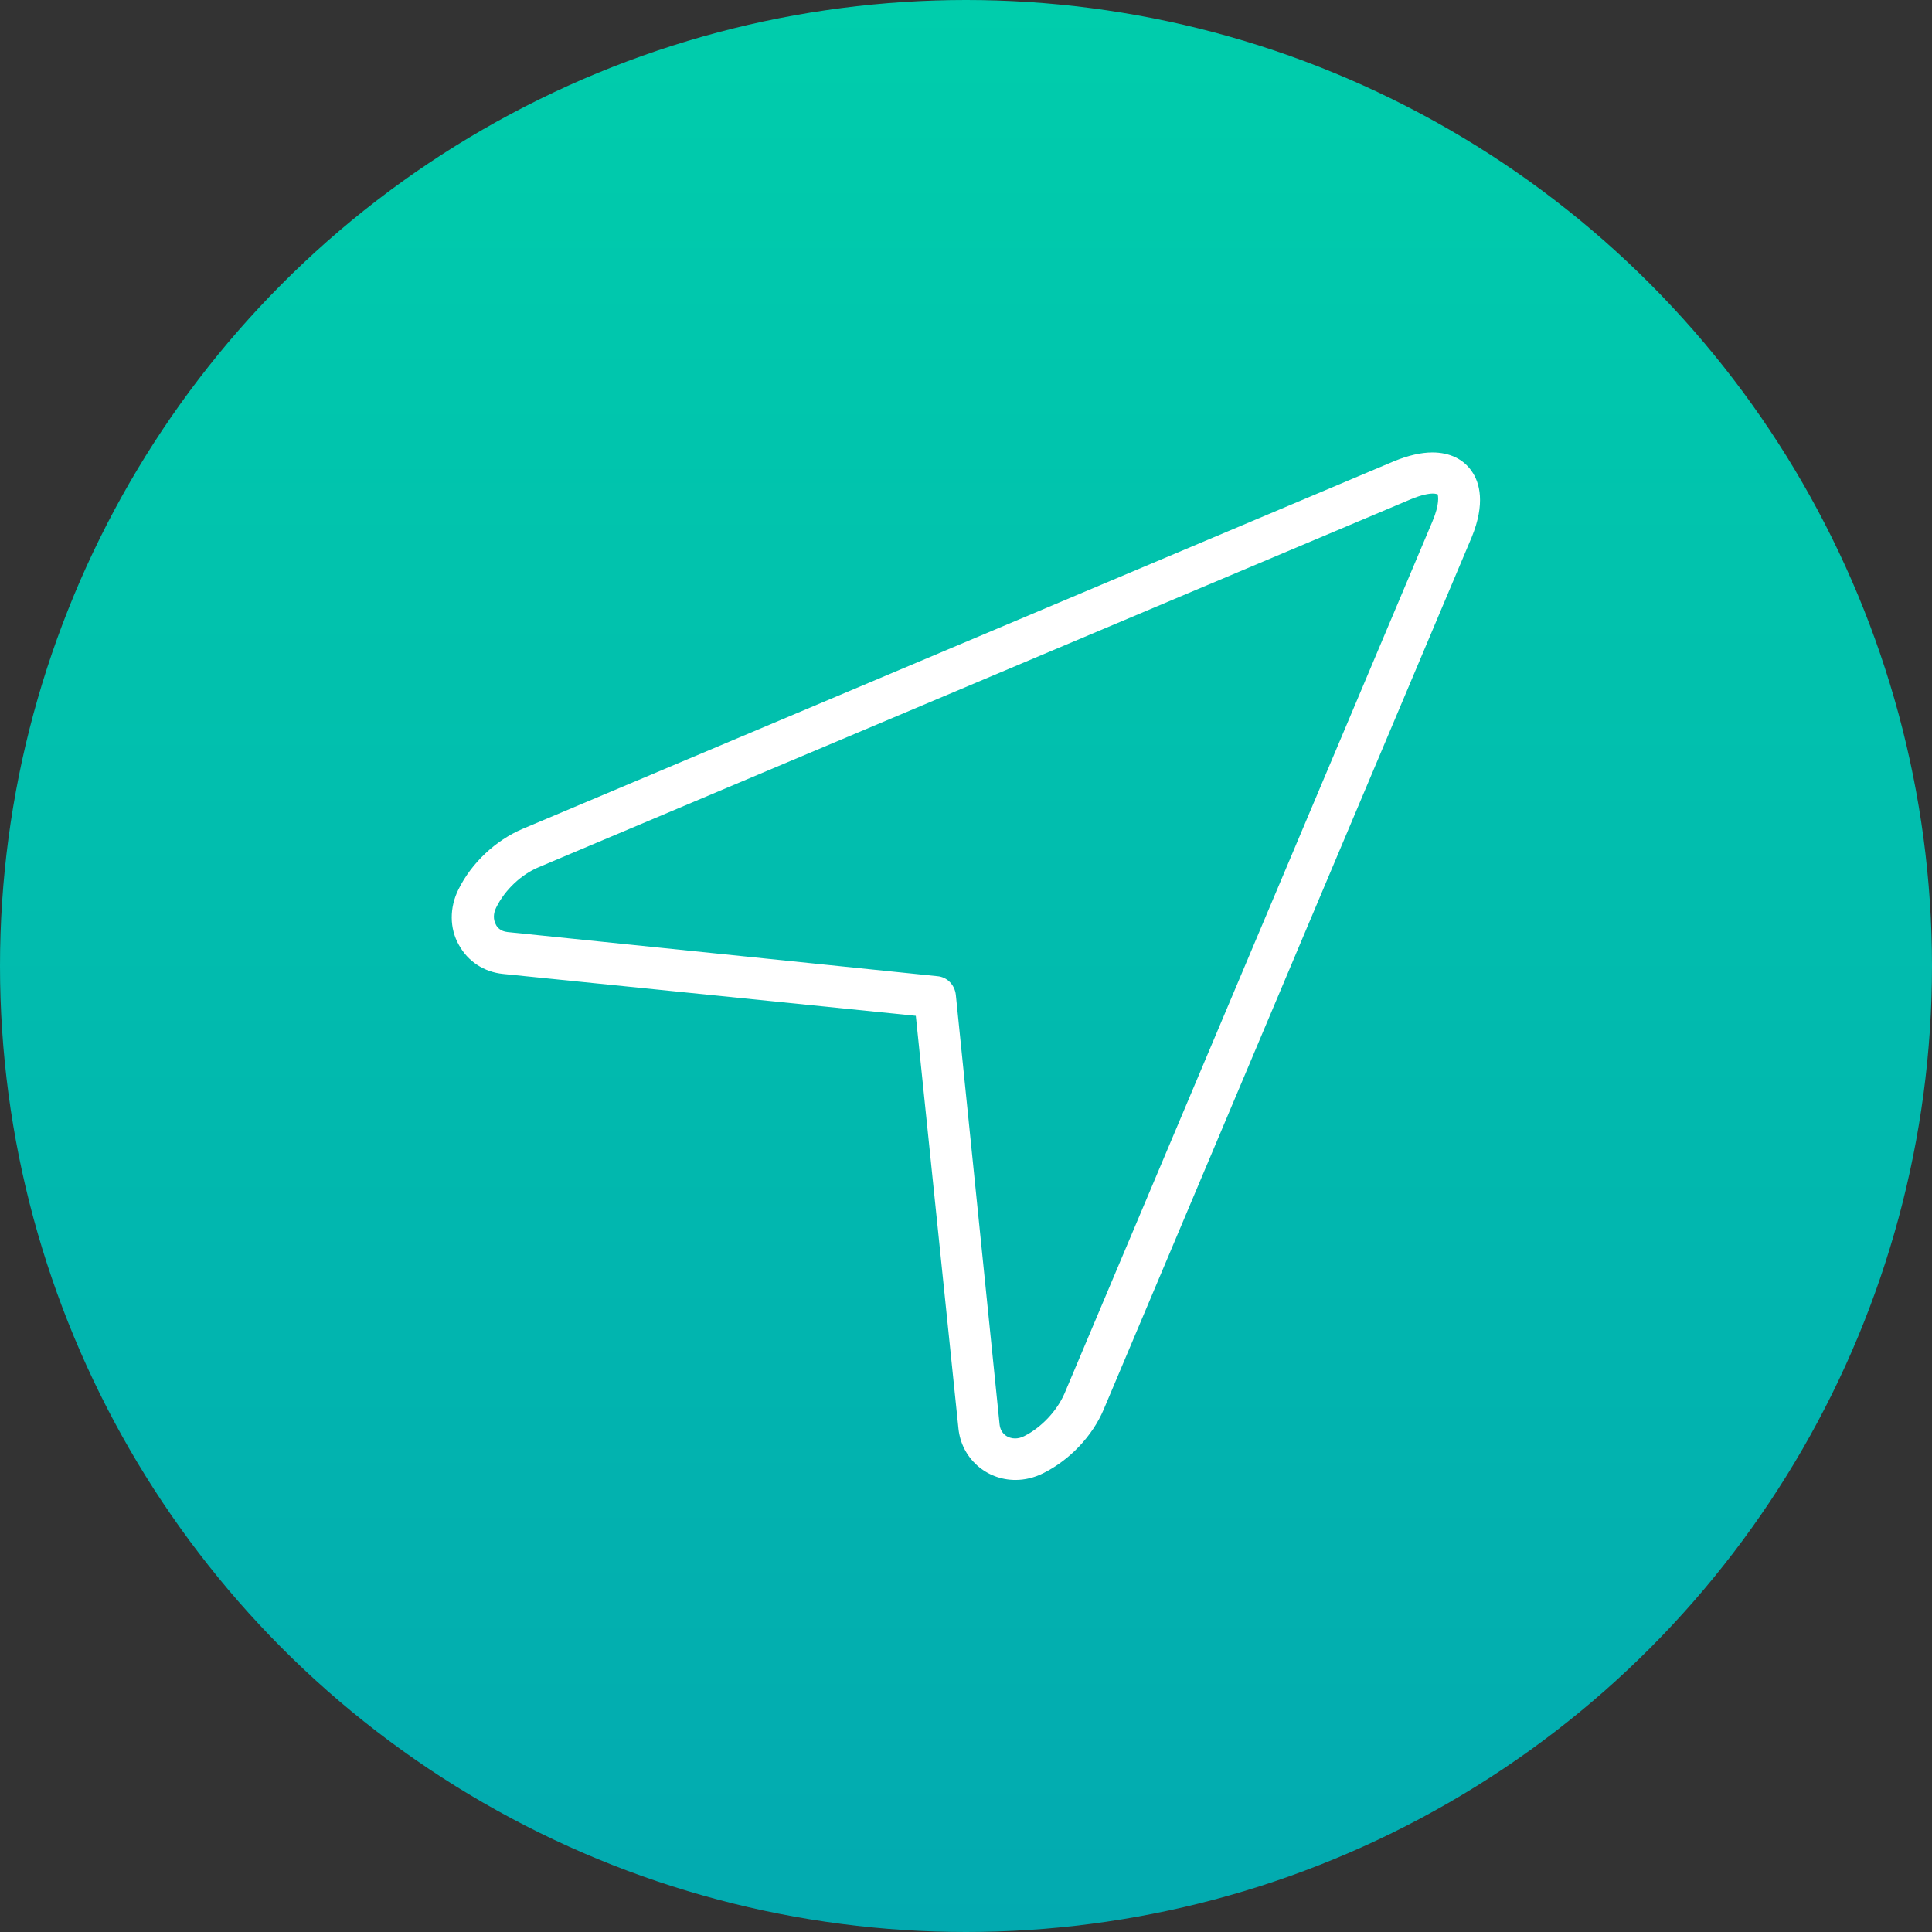
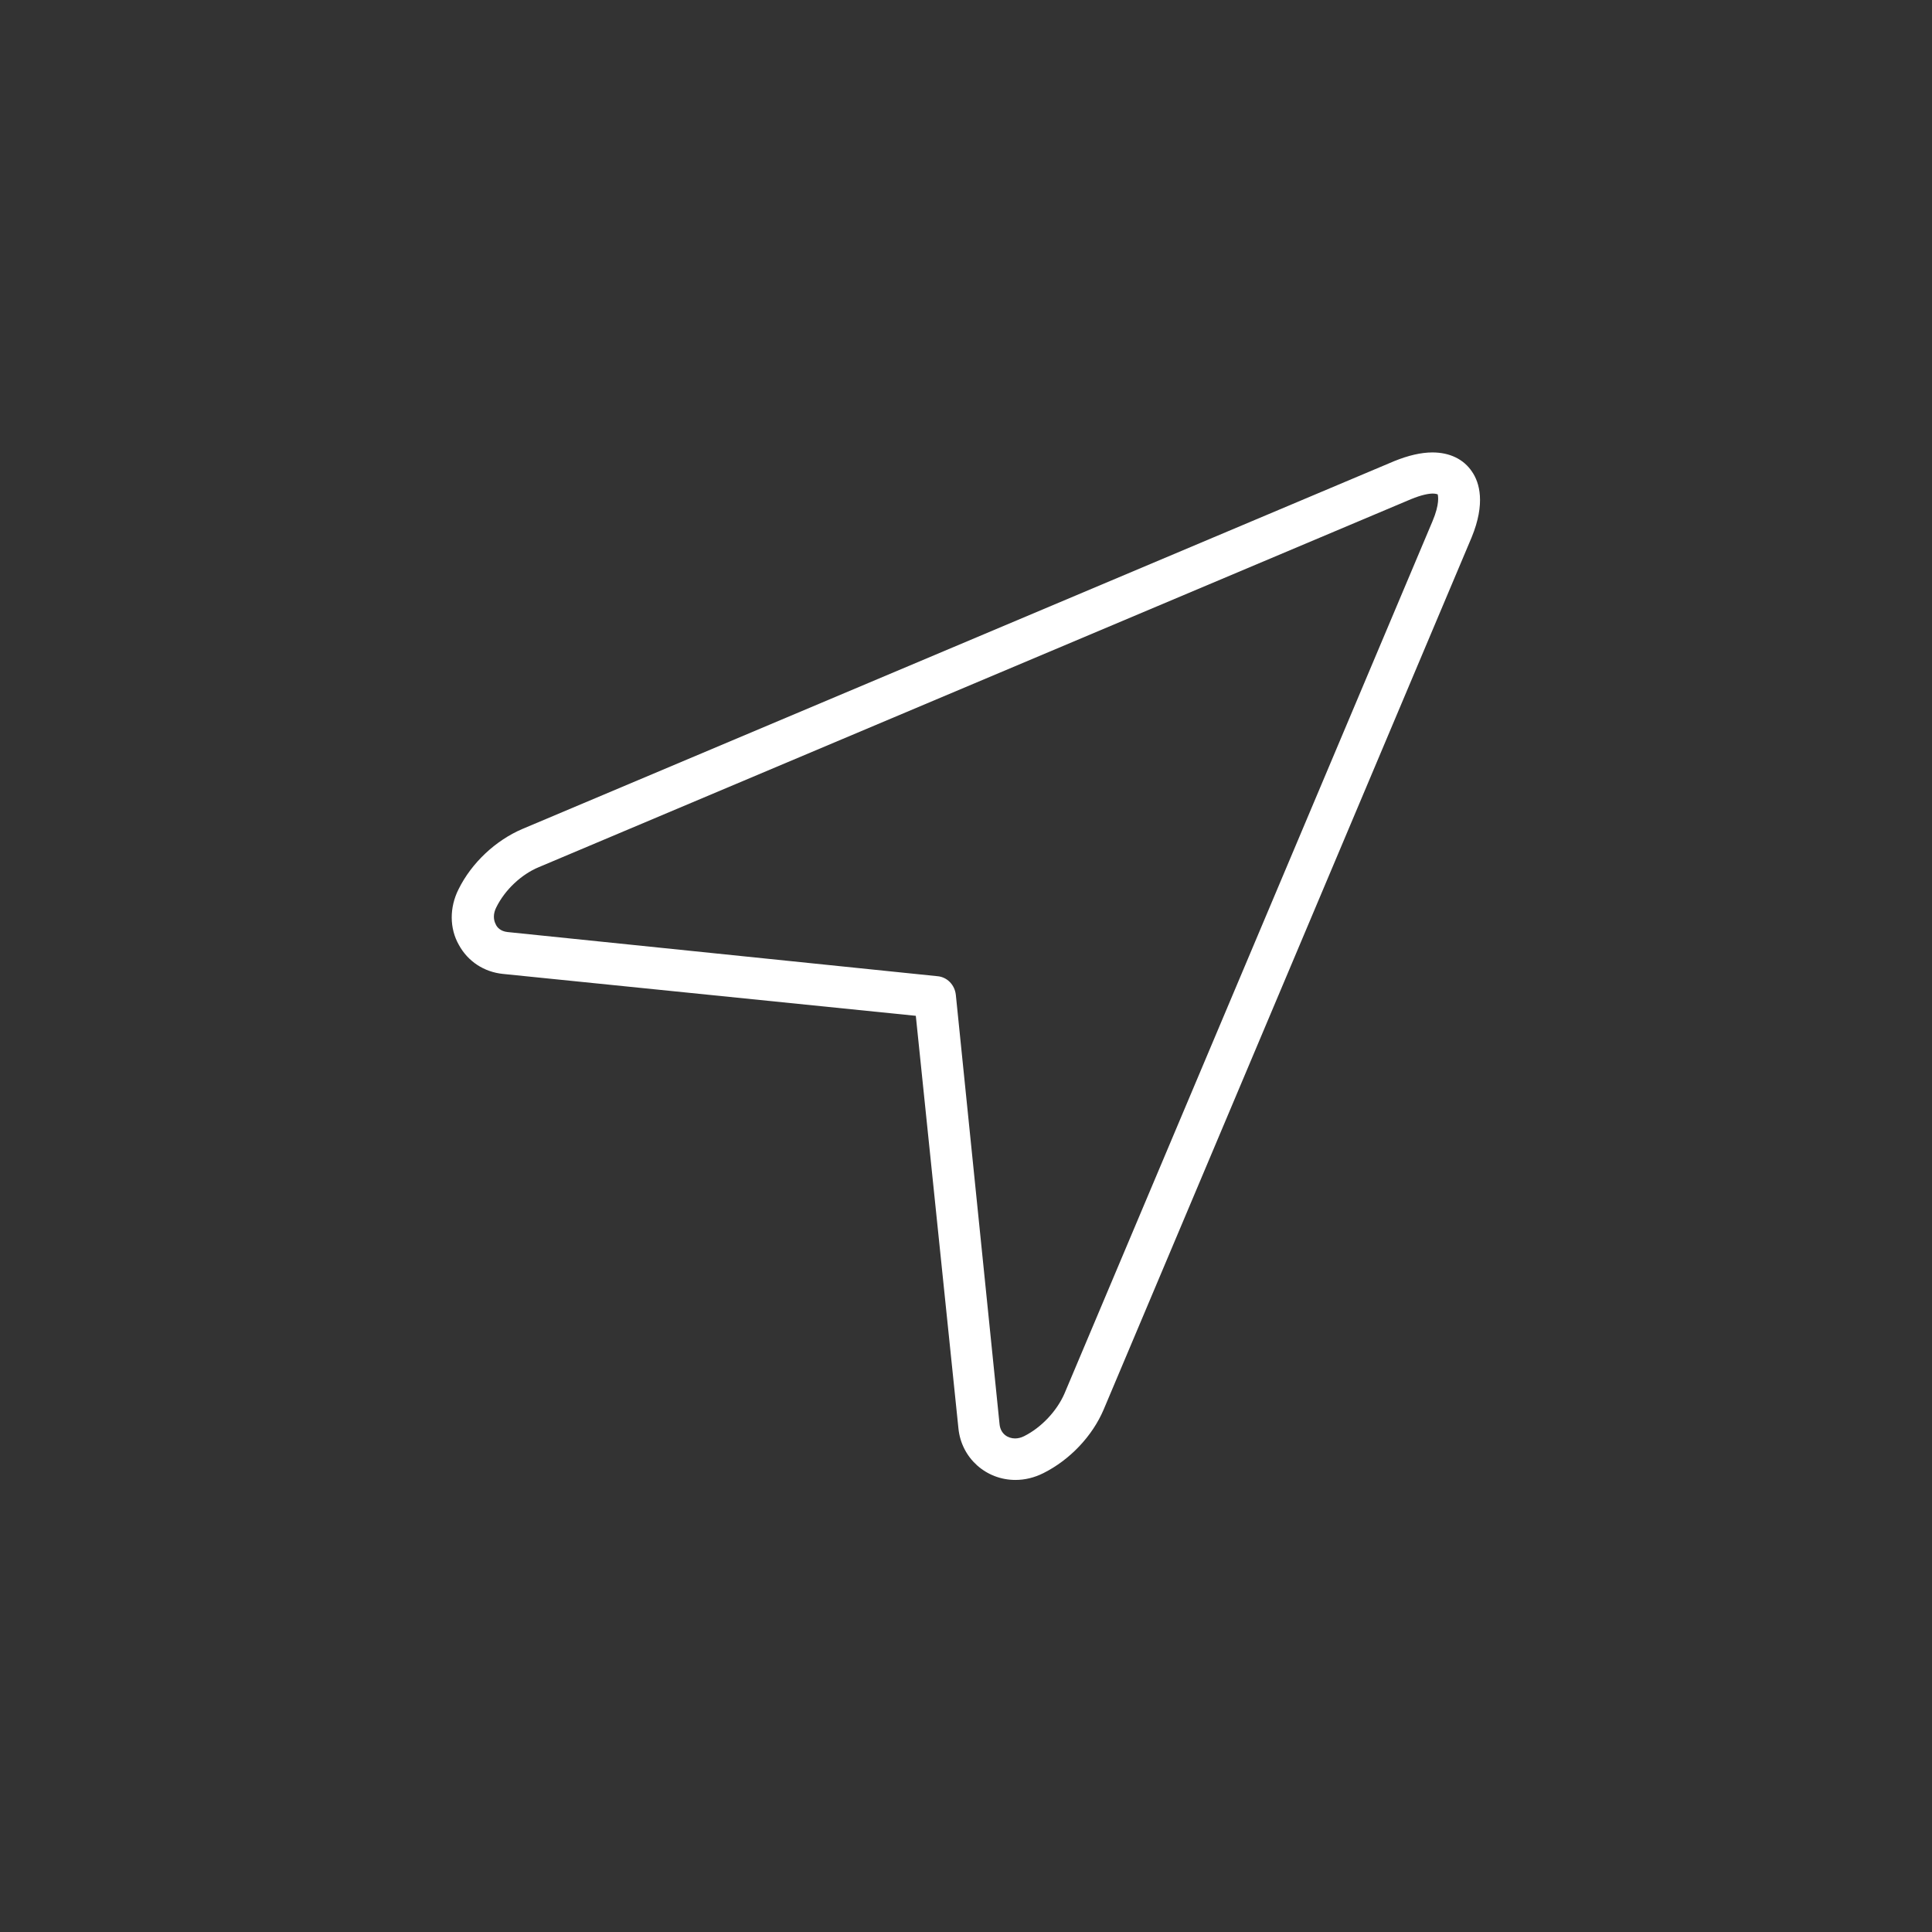
<svg xmlns="http://www.w3.org/2000/svg" enable-background="new 0 0 512 512" id="Layer_1" version="1.1" viewBox="0 0 512 512" xml:space="preserve">
  <rect x="0" y="0" width="512" height="512" fill="#333333" stroke="none" />
  <linearGradient gradientUnits="userSpaceOnUse" id="SVGID_1_" x1="256" x2="256" y1="512" y2="-9.094947e-013">
    <stop offset="0" style="stop-color:#02AAB0" />
    <stop offset="1" style="stop-color:#00CDAC" />
  </linearGradient>
-   <circle cx="256" cy="256" fill="url(#SVGID_1_)" r="256" />
  <path d="M390.1,125c-2.2-3.3-5.9-5.1-10.5-5.1c-3,0-6.4,0.8-10.1,2.3l-231.1,97.5c-7,3-13.4,8.9-16.9,16  c-2.4,4.8-2.4,10.3,0.1,14.7c2.4,4.4,6.7,7.2,11.7,7.7l109.4,11.1L254,378.6c0.8,7.8,7.3,13.6,15.1,13.6c2.5,0,5-0.6,7.4-1.8  c7-3.5,13-9.8,16-16.9l97.5-231.1C393.7,133.4,392.1,127.9,390.1,125z M379.6,138.2l-97.5,231.1c-2,4.6-6.1,9-10.7,11.3  c-0.8,0.4-1.6,0.6-2.4,0.6c-1.8,0-3.8-1.1-4.1-3.7l-11.6-113.9c-0.3-2.6-2.3-4.7-4.9-4.9L134.5,247c-1.9-0.2-2.8-1.3-3.1-2  c-0.7-1.3-0.7-2.9,0.1-4.5c2.3-4.7,6.7-8.8,11.3-10.7l231.1-97.5c2.9-1.2,4.8-1.5,5.8-1.5c0.8,0,1.2,0.2,1.3,0.2  C381.1,131.4,381.6,133.5,379.6,138.2z" fill="#FFFFFF" />
</svg>